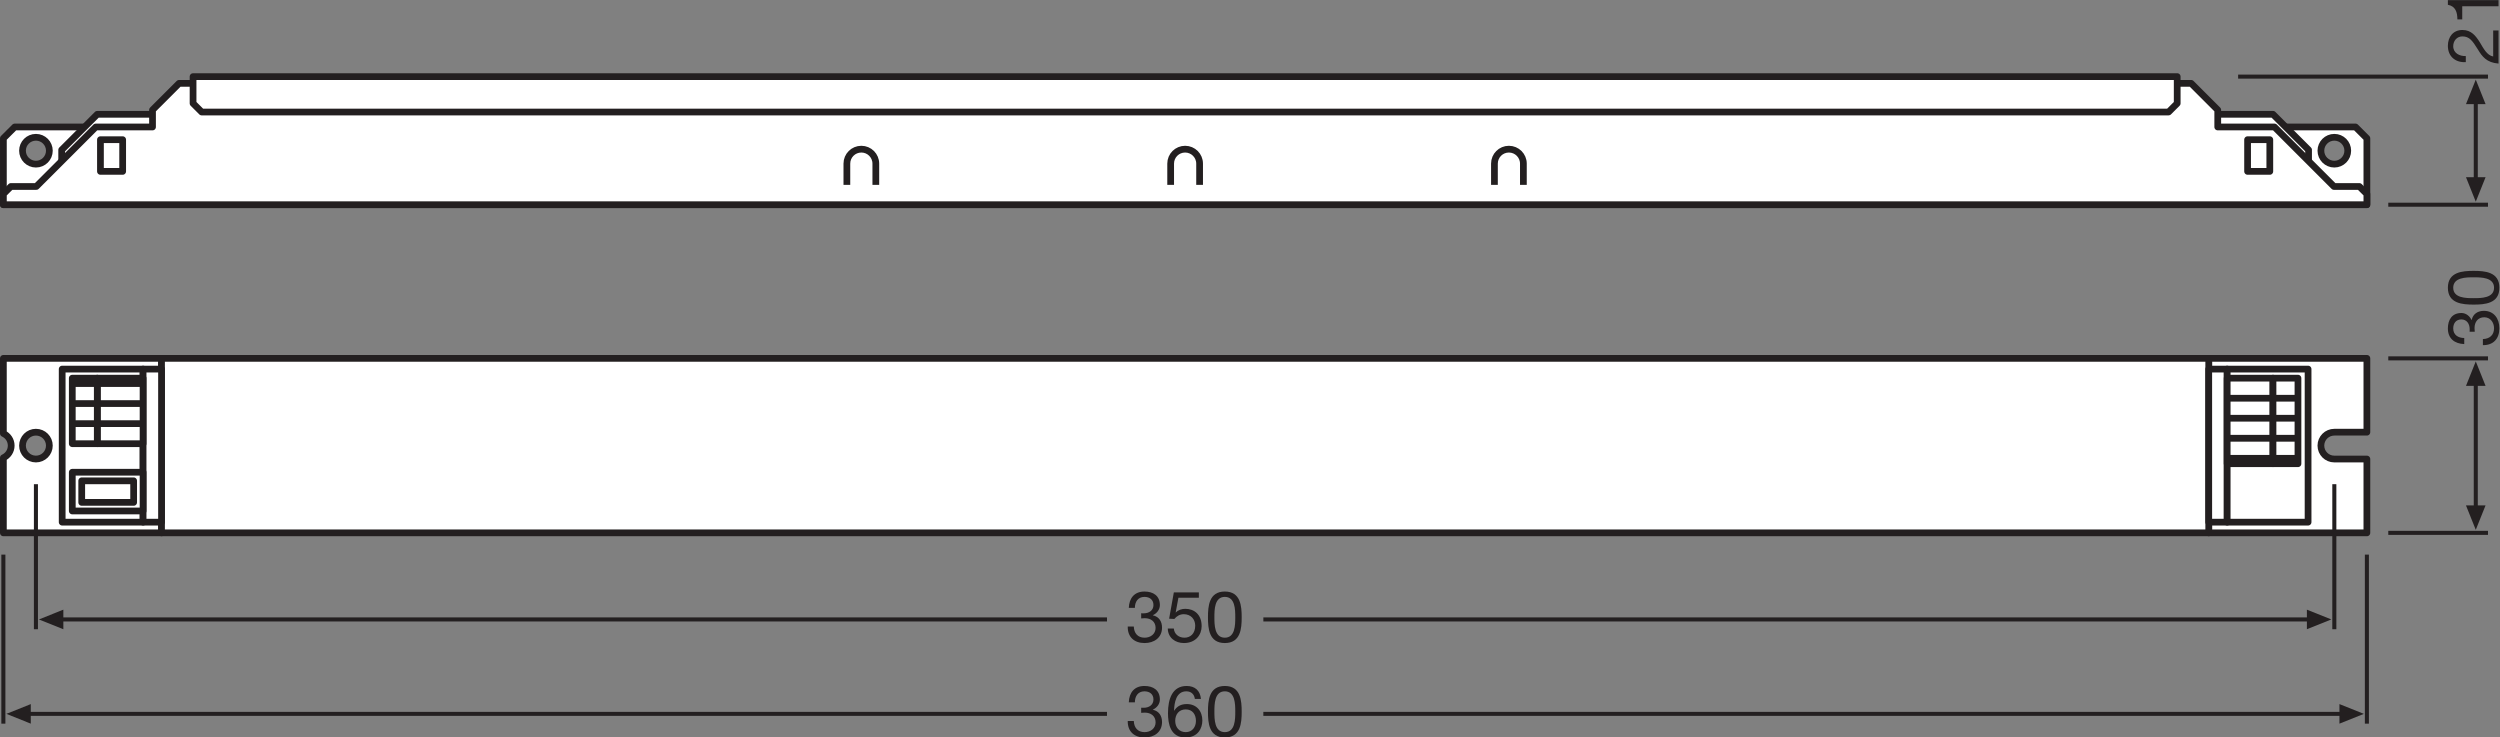
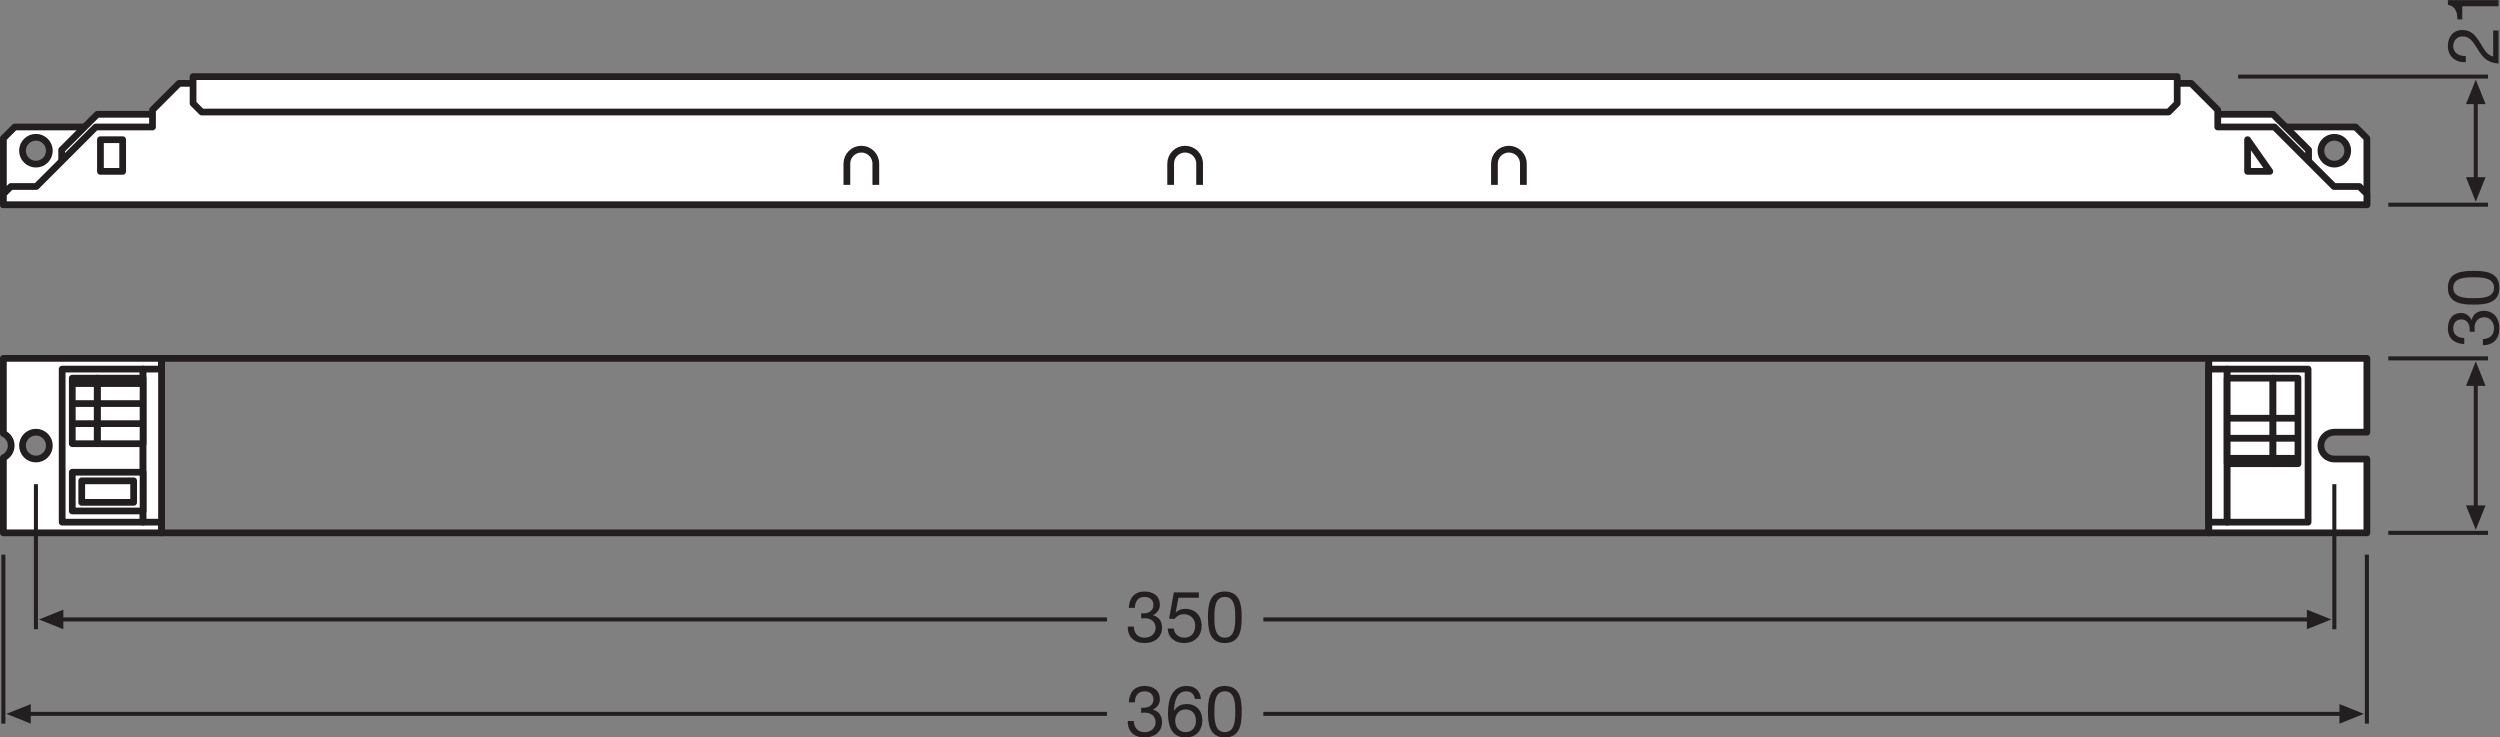
<svg xmlns="http://www.w3.org/2000/svg" viewBox="0 0 350.107 103.28" height="103.28" width="350.107" xml:space="preserve" id="svg2" version="1.1">
  <rect x="0" y="0" width="350.107" height="103.28" fill="#808080" stroke="none" />
  <defs id="defs6" />
  <g transform="matrix(1.333,0,0,-1.333,0,103.28)" id="g10">
    <g transform="scale(0.1)" id="g12">
      <path id="path14" style="fill:#ffffff;fill-opacity:1;fill-rule:nonzero;stroke:none" d="m 37.742,292.539 c -7.789,0 -14.109,6.309 -14.109,14.102 0,7.793 6.32,14.101 14.109,14.101 7.793,0 14.113,-6.308 14.113,-14.101 0,-7.793 -6.32,-14.102 -14.113,-14.102 z M 3.543,398.301 v -78.887 c 4.84,-2.226 8.219,-7.09 8.219,-12.773 0,-5.684 -3.379,-10.547 -8.219,-12.774 V 214.98 H 169.695 V 398.301 H 3.543" />
      <path id="path16" style="fill:none;stroke:#231f20;stroke-width:7.087;stroke-linecap:butt;stroke-linejoin:round;stroke-miterlimit:4;stroke-dasharray:none;stroke-opacity:1" d="m 37.742,292.539 c -7.789,0 -14.109,6.309 -14.109,14.102 0,7.793 6.32,14.101 14.109,14.101 7.793,0 14.113,-6.308 14.113,-14.101 0,-7.793 -6.32,-14.102 -14.113,-14.102 z M 3.543,398.301 v -78.887 c 4.84,-2.226 8.219,-7.09 8.219,-12.773 0,-5.684 -3.379,-10.547 -8.219,-12.774 V 214.98 H 169.695 v 183.321 z" />
      <path id="path18" style="fill:#ffffff;fill-opacity:1;fill-rule:nonzero;stroke:none" d="m 2486.61,292.539 h -34.2 c -7.79,0 -14.12,6.309 -14.12,14.102 0,7.793 6.33,14.101 14.12,14.101 h 34.2 v 77.559 H 2320.46 V 214.98 h 166.15 v 77.559" />
      <path id="path20" style="fill:none;stroke:#231f20;stroke-width:7.087;stroke-linecap:butt;stroke-linejoin:round;stroke-miterlimit:4;stroke-dasharray:none;stroke-opacity:1" d="m 2486.61,292.539 h -34.2 c -7.79,0 -14.12,6.309 -14.12,14.102 0,7.793 6.33,14.101 14.12,14.101 h 34.2 v 77.559 H 2320.46 V 214.98 h 166.15 z" />
-       <path id="path22" style="fill:#ffffff;fill-opacity:1;fill-rule:nonzero;stroke:none" d="M 2320.46,398.301 H 169.695 V 214.98 H 2320.46 v 183.321" />
      <path id="path24" style="fill:none;stroke:#231f20;stroke-width:7.087;stroke-linecap:butt;stroke-linejoin:round;stroke-miterlimit:4;stroke-dasharray:none;stroke-opacity:1" d="M 2320.46,398.301 H 169.695 V 214.98 H 2320.46 Z" />
      <path id="path26" style="fill:#ffffff;fill-opacity:1;fill-rule:nonzero;stroke:none" d="m 2339.83,387.051 h -19.37 V 226.23 h 19.37 v 160.821" />
      <path id="path28" style="fill:none;stroke:#231f20;stroke-width:7.087;stroke-linecap:butt;stroke-linejoin:round;stroke-miterlimit:4;stroke-dasharray:none;stroke-opacity:1" d="m 2339.83,387.051 h -19.37 V 226.23 h 19.37 z" />
      <path id="path30" style="fill:#ffffff;fill-opacity:1;fill-rule:nonzero;stroke:none" d="M 65.324,226.23 H 150.32 V 387.051 H 65.324 V 226.23" />
      <path id="path32" style="fill:none;stroke:#231f20;stroke-width:7.087;stroke-linecap:butt;stroke-linejoin:round;stroke-miterlimit:4;stroke-dasharray:none;stroke-opacity:1" d="M 65.324,226.23 H 150.32 V 387.051 H 65.324 Z" />
      <path id="path34" style="fill:none;stroke:#231f20;stroke-width:4.252;stroke-linecap:butt;stroke-linejoin:miter;stroke-miterlimit:3.864;stroke-dasharray:none;stroke-opacity:1" d="M 2613.84,214.98 H 2509.09" />
      <path id="path36" style="fill:none;stroke:#231f20;stroke-width:4.252;stroke-linecap:butt;stroke-linejoin:miter;stroke-miterlimit:3.864;stroke-dasharray:none;stroke-opacity:1" d="M 2613.84,398.301 H 2509.09" />
      <path id="path38" style="fill:#231f20;fill-opacity:1;fill-rule:nonzero;stroke:none" d="m 2611.28,243.828 -10.27,-25.664 -10.3,25.664 h 20.57 v 0 0" />
      <path id="path40" style="fill:none;stroke:#231f20;stroke-width:4.252;stroke-linecap:butt;stroke-linejoin:round;stroke-miterlimit:3.864;stroke-dasharray:none;stroke-opacity:1" d="M 2601.01,373.516 V 239.727" />
      <path id="path42" style="fill:#231f20;fill-opacity:1;fill-rule:nonzero;stroke:none" d="m 2590.73,369.402 10.28,25.715 10.29,-25.715 h -20.57 v 0 0" />
      <path id="path44" style="fill:#231f20;fill-opacity:1;fill-rule:nonzero;stroke:none" d="m 2590.73,665.422 10.28,25.703 10.29,-25.703 h -20.57 v 0 0" />
      <path id="path46" style="fill:none;stroke:#231f20;stroke-width:4.252;stroke-linecap:butt;stroke-linejoin:round;stroke-miterlimit:3.864;stroke-dasharray:none;stroke-opacity:1" d="m 2601.01,584.512 v 85.011" />
      <path id="path48" style="fill:#231f20;fill-opacity:1;fill-rule:nonzero;stroke:none" d="m 2590.73,588.613 10.28,-25.703 10.29,25.703 h -20.57 v 0 0" />
      <path id="path50" style="fill:none;stroke:#231f20;stroke-width:4.252;stroke-linecap:butt;stroke-linejoin:miter;stroke-miterlimit:3.864;stroke-dasharray:none;stroke-opacity:1" d="M 2613.84,559.727 H 2509.09" />
      <path id="path52" style="fill:none;stroke:#231f20;stroke-width:4.252;stroke-linecap:butt;stroke-linejoin:miter;stroke-miterlimit:3.864;stroke-dasharray:none;stroke-opacity:1" d="m 2613.84,694.309 h -262.5" />
      <path id="path54" style="fill:none;stroke:#231f20;stroke-width:4.252;stroke-linecap:butt;stroke-linejoin:round;stroke-miterlimit:3.864;stroke-dasharray:none;stroke-opacity:1" d="M 1327.24,24.824 H 2461.88" />
      <path id="path56" style="fill:#231f20;fill-opacity:1;fill-rule:nonzero;stroke:none" d="m 2457.78,35.098 25.67,-10.274 -25.67,-10.293 z" />
      <path id="path58" style="fill:none;stroke:#231f20;stroke-width:4.252;stroke-linecap:butt;stroke-linejoin:round;stroke-miterlimit:3.864;stroke-dasharray:none;stroke-opacity:1" d="M 1162.98,24.824 H 28.254" />
      <path id="path60" style="fill:#231f20;fill-opacity:1;fill-rule:nonzero;stroke:none" d="M 32.352,35.098 6.688,24.824 32.352,14.531 Z" />
      <path id="path62" style="fill:none;stroke:#231f20;stroke-width:4.252;stroke-linecap:butt;stroke-linejoin:miter;stroke-miterlimit:3.864;stroke-dasharray:none;stroke-opacity:1" d="M 2486.61,192.129 V 14.531" />
      <path id="path64" style="fill:none;stroke:#231f20;stroke-width:4.252;stroke-linecap:butt;stroke-linejoin:miter;stroke-miterlimit:3.864;stroke-dasharray:none;stroke-opacity:1" d="M 3.543,14.531 V 192.129" />
      <path id="path66" style="fill:none;stroke:#231f20;stroke-width:4.252;stroke-linecap:butt;stroke-linejoin:round;stroke-miterlimit:3.864;stroke-dasharray:none;stroke-opacity:1" d="M 1327.26,124.023 H 2427.69" />
      <path id="path68" style="fill:#231f20;fill-opacity:1;fill-rule:nonzero;stroke:none" d="m 2423.58,134.297 25.67,-10.274 -25.67,-10.293 z" />
      <path id="path70" style="fill:none;stroke:#231f20;stroke-width:4.252;stroke-linecap:butt;stroke-linejoin:round;stroke-miterlimit:3.864;stroke-dasharray:none;stroke-opacity:1" d="M 1162.99,124.023 H 62.453" />
      <path id="path72" style="fill:#231f20;fill-opacity:1;fill-rule:nonzero;stroke:none" d="M 66.551,134.297 40.891,124.023 66.551,113.73 Z" />
      <path id="path74" style="fill:none;stroke:#231f20;stroke-width:4.252;stroke-linecap:butt;stroke-linejoin:miter;stroke-miterlimit:3.864;stroke-dasharray:none;stroke-opacity:1" d="M 2452.41,266.113 V 113.73" />
      <path id="path76" style="fill:none;stroke:#231f20;stroke-width:4.252;stroke-linecap:butt;stroke-linejoin:miter;stroke-miterlimit:3.864;stroke-dasharray:none;stroke-opacity:1" d="M 37.742,113.73 V 266.113" />
      <path id="path78" style="fill:#ffffff;fill-opacity:1;fill-rule:nonzero;stroke:none" d="m 2452.41,602.344 c -7.79,0 -14.12,6.328 -14.12,14.121 0,7.773 6.33,14.101 14.12,14.101 7.8,0 14.1,-6.328 14.1,-14.101 0,-7.793 -6.3,-14.121 -14.1,-14.121 z m -2414.66,0 c -7.793,0 -14.113,6.328 -14.113,14.121 0,7.773 6.32,14.101 14.113,14.101 7.793,0 14.109,-6.328 14.109,-14.101 0,-7.793 -6.316,-14.121 -14.109,-14.121 z m 2436.93,39.043 H 15.473 L 3.551,629.473 V 559.727 H 2486.61 v 69.746 l -11.93,11.914" />
      <path id="path80" style="fill:none;stroke:#231f20;stroke-width:7.087;stroke-linecap:butt;stroke-linejoin:round;stroke-miterlimit:4;stroke-dasharray:none;stroke-opacity:1" d="m 2452.41,602.344 c -7.79,0 -14.12,6.328 -14.12,14.121 0,7.773 6.33,14.101 14.12,14.101 7.8,0 14.1,-6.328 14.1,-14.101 0,-7.793 -6.3,-14.121 -14.1,-14.121 z m -2414.66,0 c -7.793,0 -14.113,6.328 -14.113,14.121 0,7.773 6.32,14.101 14.113,14.101 7.793,0 14.109,-6.328 14.109,-14.101 0,-7.793 -6.316,-14.121 -14.109,-14.121 z m 2436.93,39.043 H 15.473 L 3.551,629.473 V 559.727 H 2486.61 v 69.746 z" />
      <path id="path82" style="fill:#ffffff;fill-opacity:1;fill-rule:nonzero;stroke:none" d="m 64.809,581.816 v 35.508 l 37.394,37.395 H 2387.96 l 37.38,-37.395 V 581.816 H 64.809" />
      <path id="path84" style="fill:none;stroke:#231f20;stroke-width:7.087;stroke-linecap:butt;stroke-linejoin:round;stroke-miterlimit:4;stroke-dasharray:none;stroke-opacity:1" d="m 64.809,581.816 v 35.508 l 37.394,37.395 H 2387.96 l 37.38,-37.395 v -35.508 z" />
      <path id="path86" style="fill:#ffffff;fill-opacity:1;fill-rule:nonzero;stroke:none" d="m 3.551,559.727 v 11.25 l 7.918,7.91 h 26.672 l 62.5,62.5 h 59.589 v 17.922 l 27.911,27.91 H 2302.02 l 27.91,-27.91 v -17.922 h 59.59 l 62.5,-62.5 h 26.66 l 7.93,-7.91 v -11.25 H 3.551" />
      <path id="path88" style="fill:none;stroke:#231f20;stroke-width:7.087;stroke-linecap:butt;stroke-linejoin:round;stroke-miterlimit:4;stroke-dasharray:none;stroke-opacity:1" d="m 3.551,559.727 v 11.25 l 7.918,7.91 h 26.672 l 62.5,62.5 h 59.589 v 17.922 l 27.911,27.91 H 2302.02 l 27.91,-27.91 v -17.922 h 59.59 l 62.5,-62.5 h 26.66 l 7.93,-7.91 v -11.25 z" />
      <path id="path90" style="fill:#ffffff;fill-opacity:1;fill-rule:nonzero;stroke:none" d="m 211.891,657.117 -9.063,9.067 v 28.125 H 2287.33 v -28.125 l -9.06,-9.067 H 211.891" />
      <path id="path92" style="fill:none;stroke:#231f20;stroke-width:7.087;stroke-linecap:butt;stroke-linejoin:round;stroke-miterlimit:4;stroke-dasharray:none;stroke-opacity:1" d="m 211.891,657.117 -9.063,9.067 v 28.125 H 2287.33 v -28.125 l -9.06,-9.067 z" />
      <path id="path94" style="fill:#ffffff;fill-opacity:1;fill-rule:nonzero;stroke:none" d="m 2384.62,594.727 h -23.34 v 33.32 h 23.34 v -33.32" />
-       <path id="path96" style="fill:none;stroke:#231f20;stroke-width:7.087;stroke-linecap:butt;stroke-linejoin:round;stroke-miterlimit:4;stroke-dasharray:none;stroke-opacity:1" d="m 2384.62,594.727 h -23.34 v 33.32 h 23.34 z" />
+       <path id="path96" style="fill:none;stroke:#231f20;stroke-width:7.087;stroke-linecap:butt;stroke-linejoin:round;stroke-miterlimit:4;stroke-dasharray:none;stroke-opacity:1" d="m 2384.62,594.727 h -23.34 v 33.32 z" />
      <path id="path98" style="fill:#ffffff;fill-opacity:1;fill-rule:nonzero;stroke:none" d="m 105.531,594.727 h 23.34 v 33.32 h -23.34 v -33.32" />
      <path id="path100" style="fill:none;stroke:#231f20;stroke-width:7.087;stroke-linecap:butt;stroke-linejoin:round;stroke-miterlimit:4;stroke-dasharray:none;stroke-opacity:1" d="m 105.531,594.727 h 23.34 v 33.32 h -23.34 z" />
      <path id="path102" style="fill:none;stroke:#231f20;stroke-width:7.087;stroke-linecap:butt;stroke-linejoin:round;stroke-miterlimit:4;stroke-dasharray:none;stroke-opacity:1" d="m 1260.28,580.566 v 22.325 c 0,8.398 -6.81,15.195 -15.21,15.195 -8.4,0 -15.2,-6.797 -15.2,-15.195 v -22.325" />
      <path id="path104" style="fill:none;stroke:#231f20;stroke-width:7.087;stroke-linecap:butt;stroke-linejoin:round;stroke-miterlimit:4;stroke-dasharray:none;stroke-opacity:1" d="m 1600.44,580.566 v 22.325 c 0,8.398 -6.82,15.195 -15.22,15.195 -8.39,0 -15.19,-6.797 -15.19,-15.195 v -22.325" />
      <path id="path106" style="fill:none;stroke:#231f20;stroke-width:7.087;stroke-linecap:butt;stroke-linejoin:round;stroke-miterlimit:4;stroke-dasharray:none;stroke-opacity:1" d="m 920.121,580.566 v 22.325 c 0,8.398 -6.805,15.195 -15.203,15.195 -8.398,0 -15.207,-6.797 -15.207,-15.195 v -22.325" />
      <path id="path108" style="fill:#ffffff;fill-opacity:1;fill-rule:nonzero;stroke:none" d="m 150.32,387.051 h 19.375 V 226.23 H 150.32 v 160.821" />
      <path id="path110" style="fill:none;stroke:#231f20;stroke-width:7.087;stroke-linecap:butt;stroke-linejoin:round;stroke-miterlimit:4;stroke-dasharray:none;stroke-opacity:1" d="m 150.32,387.051 h 19.375 V 226.23 H 150.32 Z" />
      <path id="path112" style="fill:#ffffff;fill-opacity:1;fill-rule:nonzero;stroke:none" d="m 102.203,377.5 h 48.113 V 308.672 H 102.203 V 377.5" />
      <path id="path114" style="fill:none;stroke:#231f20;stroke-width:7.087;stroke-linecap:butt;stroke-linejoin:round;stroke-miterlimit:4;stroke-dasharray:none;stroke-opacity:1" d="m 102.203,377.5 h 48.113 v -68.828 h -48.113 z" />
-       <path id="path116" style="fill:#ffffff;fill-opacity:1;fill-rule:nonzero;stroke:none" d="M 75.941,377.5 H 102.203 V 308.672 H 75.941 V 377.5" />
      <path id="path118" style="fill:none;stroke:#231f20;stroke-width:7.087;stroke-linecap:butt;stroke-linejoin:round;stroke-miterlimit:4;stroke-dasharray:none;stroke-opacity:1" d="M 75.941,377.5 H 102.203 V 308.672 H 75.941 Z" />
      <path id="path120" style="fill:#ffffff;fill-opacity:1;fill-rule:nonzero;stroke:none" d="m 75.941,278.652 v -40.664 h 74.375 v 40.664 H 75.941" />
      <path id="path122" style="fill:none;stroke:#231f20;stroke-width:7.087;stroke-linecap:butt;stroke-linejoin:round;stroke-miterlimit:4;stroke-dasharray:none;stroke-opacity:1" d="m 75.941,278.652 v -40.664 h 74.375 v 40.664 z" />
      <path id="path124" style="fill:#ffffff;fill-opacity:1;fill-rule:nonzero;stroke:none" d="m 85.856,269.668 v -22.676 h 54.55 v 22.676 H 85.856" />
      <path id="path126" style="fill:none;stroke:#231f20;stroke-width:7.087;stroke-linecap:butt;stroke-linejoin:round;stroke-miterlimit:4;stroke-dasharray:none;stroke-opacity:1" d="m 85.856,269.668 v -22.676 h 54.55 v 22.676 z" />
      <path id="path128" style="fill:none;stroke:#231f20;stroke-width:7.087;stroke-linecap:butt;stroke-linejoin:round;stroke-miterlimit:4;stroke-dasharray:none;stroke-opacity:1" d="M 150.316,329.746 H 75.941" />
      <path id="path130" style="fill:none;stroke:#231f20;stroke-width:7.087;stroke-linecap:butt;stroke-linejoin:round;stroke-miterlimit:4;stroke-dasharray:none;stroke-opacity:1" d="M 150.316,350.789 H 75.941" />
      <path id="path132" style="fill:none;stroke:#231f20;stroke-width:7.087;stroke-linecap:butt;stroke-linejoin:round;stroke-miterlimit:4;stroke-dasharray:none;stroke-opacity:1" d="M 150.316,371.836 H 75.941" />
      <path id="path134" style="fill:#ffffff;fill-opacity:1;fill-rule:nonzero;stroke:none" d="m 2424.83,226.23 h -85 v 160.821 h 85 V 226.23" />
      <path id="path136" style="fill:none;stroke:#231f20;stroke-width:7.087;stroke-linecap:butt;stroke-linejoin:round;stroke-miterlimit:4;stroke-dasharray:none;stroke-opacity:1" d="m 2424.83,226.23 h -85 v 160.821 h 85 z" />
      <path id="path138" style="fill:#ffffff;fill-opacity:1;fill-rule:nonzero;stroke:none" d="m 2387.96,377.5 h -48.13 v -89.883 h 48.13 V 377.5" />
      <path id="path140" style="fill:none;stroke:#231f20;stroke-width:7.087;stroke-linecap:butt;stroke-linejoin:round;stroke-miterlimit:4;stroke-dasharray:none;stroke-opacity:1" d="m 2387.96,377.5 h -48.13 v -89.883 h 48.13 z" />
      <path id="path142" style="fill:#ffffff;fill-opacity:1;fill-rule:nonzero;stroke:none" d="m 2414.21,377.5 h -26.25 v -89.883 h 26.25 V 377.5" />
      <path id="path144" style="fill:none;stroke:#231f20;stroke-width:7.087;stroke-linecap:butt;stroke-linejoin:round;stroke-miterlimit:4;stroke-dasharray:none;stroke-opacity:1" d="m 2414.21,377.5 h -26.25 v -89.883 h 26.25 z" />
      <path id="path146" style="fill:none;stroke:#231f20;stroke-width:7.087;stroke-linecap:butt;stroke-linejoin:round;stroke-miterlimit:4;stroke-dasharray:none;stroke-opacity:1" d="m 2339.83,314.355 h 74.38" />
      <path id="path148" style="fill:none;stroke:#231f20;stroke-width:7.087;stroke-linecap:butt;stroke-linejoin:round;stroke-miterlimit:4;stroke-dasharray:none;stroke-opacity:1" d="m 2339.83,293.281 h 74.38" />
      <path id="path150" style="fill:none;stroke:#231f20;stroke-width:7.087;stroke-linecap:butt;stroke-linejoin:round;stroke-miterlimit:4;stroke-dasharray:none;stroke-opacity:1" d="m 2339.83,335.41 h 74.38" />
-       <path id="path152" style="fill:none;stroke:#231f20;stroke-width:7.087;stroke-linecap:butt;stroke-linejoin:round;stroke-miterlimit:4;stroke-dasharray:none;stroke-opacity:1" d="m 2339.83,356.445 h 74.38" />
      <path id="path154" style="fill:#231f20;fill-opacity:1;fill-rule:nonzero;stroke:none" d="m 1198.89,31.301 c 0.52,-0.07 0.97,-0.07 1.42,-0.07 h 1.35 c 5.41,0 10.14,3 10.14,8.703 0,5.633 -4.06,8.562 -9.46,8.562 -6.91,0 -10.06,-5.332 -10.06,-11.562 h -6.38 c 0.37,10.137 5.78,17.188 16.44,17.188 9.23,0 16.21,-4.426 16.21,-14.258 0,-4.734 -3.23,-8.711 -7.35,-10.586 v -0.144 c 6.52,-1.438 9.61,-6.535 9.61,-12.922 C 1220.81,5.625 1212.47,0 1202.49,0 c -10.81,0 -17.94,6.301 -17.71,17.344 h 6.37 c 0.23,-6.914 4.06,-11.719 11.34,-11.719 6.23,0 11.56,3.906 11.56,10.281 0,6.691 -5.03,10.215 -11.34,10.215 -1.34,0 -2.62,-0.074 -3.82,-0.223 v 5.402" />
      <path id="path156" style="fill:#231f20;fill-opacity:1;fill-rule:nonzero;stroke:none" d="m 1234.66,17.488 c 0,-6.609 4.05,-11.863 11.03,-11.863 6.91,0 10.74,5.481 10.74,11.785 0,6.613 -3.46,12.094 -10.74,12.094 -7.14,0 -11.03,-5.332 -11.03,-12.016 z m 20.64,23.047 c -0.6,4.809 -3.83,7.961 -8.93,7.961 -10.81,0 -12.69,-12.012 -12.91,-20.195 l 0.14,-0.148 c 3,4.875 7.51,6.977 13.29,6.977 10.21,0 16.29,-7.434 16.29,-17.27 C 1263.18,10.059 1258.83,0 1245.39,0 c -15.84,0 -18.32,14.484 -18.32,25.598 0,14.637 4.43,28.523 19.6,28.523 8.78,0 14.19,-4.875 15.01,-13.586 h -6.38" />
      <path id="path158" style="fill:#231f20;fill-opacity:1;fill-rule:nonzero;stroke:none" d="m 1286.79,5.625 c 10.89,0 10.96,13.516 10.96,21.477 0,7.879 -0.07,21.395 -10.96,21.395 -10.89,0 -10.96,-13.516 -10.96,-21.395 0,-7.961 0.07,-21.477 10.96,-21.477 z m 0,48.496 c 16.67,0 17.71,-15.383 17.71,-27.098 C 1304.5,15.312 1303.46,0 1286.79,0 c -16.67,0 -17.72,15.312 -17.72,27.023 0,11.715 1.05,27.098 17.72,27.098" />
      <path id="path160" style="fill:#231f20;fill-opacity:1;fill-rule:nonzero;stroke:none" d="m 2594.52,426.301 c 0.07,0.523 0.07,0.972 0.07,1.426 v 1.343 c 0,5.414 -3,10.141 -8.7,10.141 -5.64,0 -8.57,-4.055 -8.57,-9.465 0,-6.902 5.34,-10.058 11.57,-10.058 v -6.375 c -10.14,0.371 -17.19,5.781 -17.19,16.433 0,9.238 4.42,16.223 14.26,16.223 4.73,0 8.71,-3.235 10.58,-7.356 h 0.15 c 1.44,6.524 6.53,9.61 12.92,9.61 10.59,0 16.21,-8.34 16.21,-18.321 0,-10.808 -6.3,-17.937 -17.34,-17.714 v 6.378 c 6.91,0.223 11.72,4.051 11.72,11.336 0,6.231 -3.91,11.563 -10.29,11.563 -6.69,0 -10.21,-5.027 -10.21,-11.336 0,-1.352 0.08,-2.629 0.22,-3.828 h -5.4" />
      <path id="path162" style="fill:#231f20;fill-opacity:1;fill-rule:nonzero;stroke:none" d="m 2620.2,472.5 c 0,10.891 -13.52,10.957 -21.48,10.957 -7.88,0 -21.4,-0.066 -21.4,-10.957 0,-10.891 13.52,-10.957 21.4,-10.957 7.96,0 21.48,0.066 21.48,10.957 z m -48.5,0 c 0,16.672 15.38,17.715 27.1,17.715 11.71,0 27.02,-1.043 27.02,-17.715 0,-16.66 -15.31,-17.715 -27.02,-17.715 -11.72,0 -27.1,1.055 -27.1,17.715" />
      <path id="path164" style="fill:#231f20;fill-opacity:1;fill-rule:nonzero;stroke:none" d="m 2590.54,709.504 c -10.81,-0.598 -18.84,5.859 -18.84,17.117 0,9.238 5.4,16.672 15.31,16.672 9.39,0 14.03,-6.309 18.24,-12.922 3.98,-6.601 7.51,-13.73 14.04,-14.93 v 27.325 h 5.63 v -34.758 c -12.54,0.969 -17.26,7.433 -21.77,14.933 -5.63,9.012 -8.78,13.594 -16.22,13.594 -5.78,0 -9.61,-4.66 -9.61,-10.285 0,-7.441 6.84,-10.586 13.22,-10.359 v -6.387" />
      <path id="path166" style="fill:#231f20;fill-opacity:1;fill-rule:nonzero;stroke:none" d="m 2624.92,774.629 v -6.387 h -38.13 v -13.808 h -5.11 c 0,7.285 -1.88,13.886 -9.98,15.312 v 4.883 h 53.22" />
      <path id="path168" style="fill:#231f20;fill-opacity:1;fill-rule:nonzero;stroke:none" d="m 1198.89,130.508 c 0.52,-0.059 0.97,-0.059 1.42,-0.059 h 1.35 c 5.41,0 10.14,2.989 10.14,8.692 0,5.644 -4.06,8.574 -9.46,8.574 -6.91,0 -10.06,-5.332 -10.06,-11.563 h -6.38 c 0.37,10.137 5.78,17.188 16.44,17.188 9.23,0 16.21,-4.434 16.21,-14.258 0,-4.746 -3.23,-8.711 -7.35,-10.586 v -0.156 c 6.52,-1.426 9.61,-6.524 9.61,-12.91 0,-10.586 -8.34,-16.211 -18.32,-16.211 -10.81,0 -17.94,6.289 -17.71,17.344 h 6.37 c 0.23,-6.915 4.06,-11.719 11.34,-11.719 6.23,0 11.56,3.906 11.56,10.273 0,6.699 -5.03,10.215 -11.34,10.215 -1.34,0 -2.62,-0.078 -3.82,-0.215 v 5.391" />
      <path id="path170" style="fill:#231f20;fill-opacity:1;fill-rule:nonzero;stroke:none" d="m 1259.5,146.816 h -21.47 l -2.85,-15.332 0.15,-0.136 c 2.33,2.617 6.31,3.828 9.9,3.828 9.47,0 17.2,-6.016 17.2,-18.242 0,-9.024 -6.23,-17.715 -18.62,-17.715 -9.23,0 -16.74,5.625 -16.96,15.234 h 6.37 c 0.38,-5.488 4.81,-9.609 11.19,-9.609 6.09,0 11.26,4.199 11.26,12.617 0,6.973 -4.8,12.07 -12.01,12.07 -4.13,0 -7.43,-2.011 -9.91,-5.019 l -5.48,0.293 4.95,27.636 h 26.28 v -5.625" />
      <path id="path172" style="fill:#231f20;fill-opacity:1;fill-rule:nonzero;stroke:none" d="m 1286.79,104.844 c 10.89,0 10.96,13.515 10.96,21.465 0,7.89 -0.07,21.406 -10.96,21.406 -10.89,0 -10.96,-13.516 -10.96,-21.406 0,-7.95 0.07,-21.465 10.96,-21.465 z m 0,48.496 c 16.67,0 17.71,-15.391 17.71,-27.11 0,-11.699 -1.04,-27.011 -17.71,-27.011 -16.67,0 -17.72,15.312 -17.72,27.011 0,11.719 1.05,27.11 17.72,27.11" />
    </g>
  </g>
</svg>